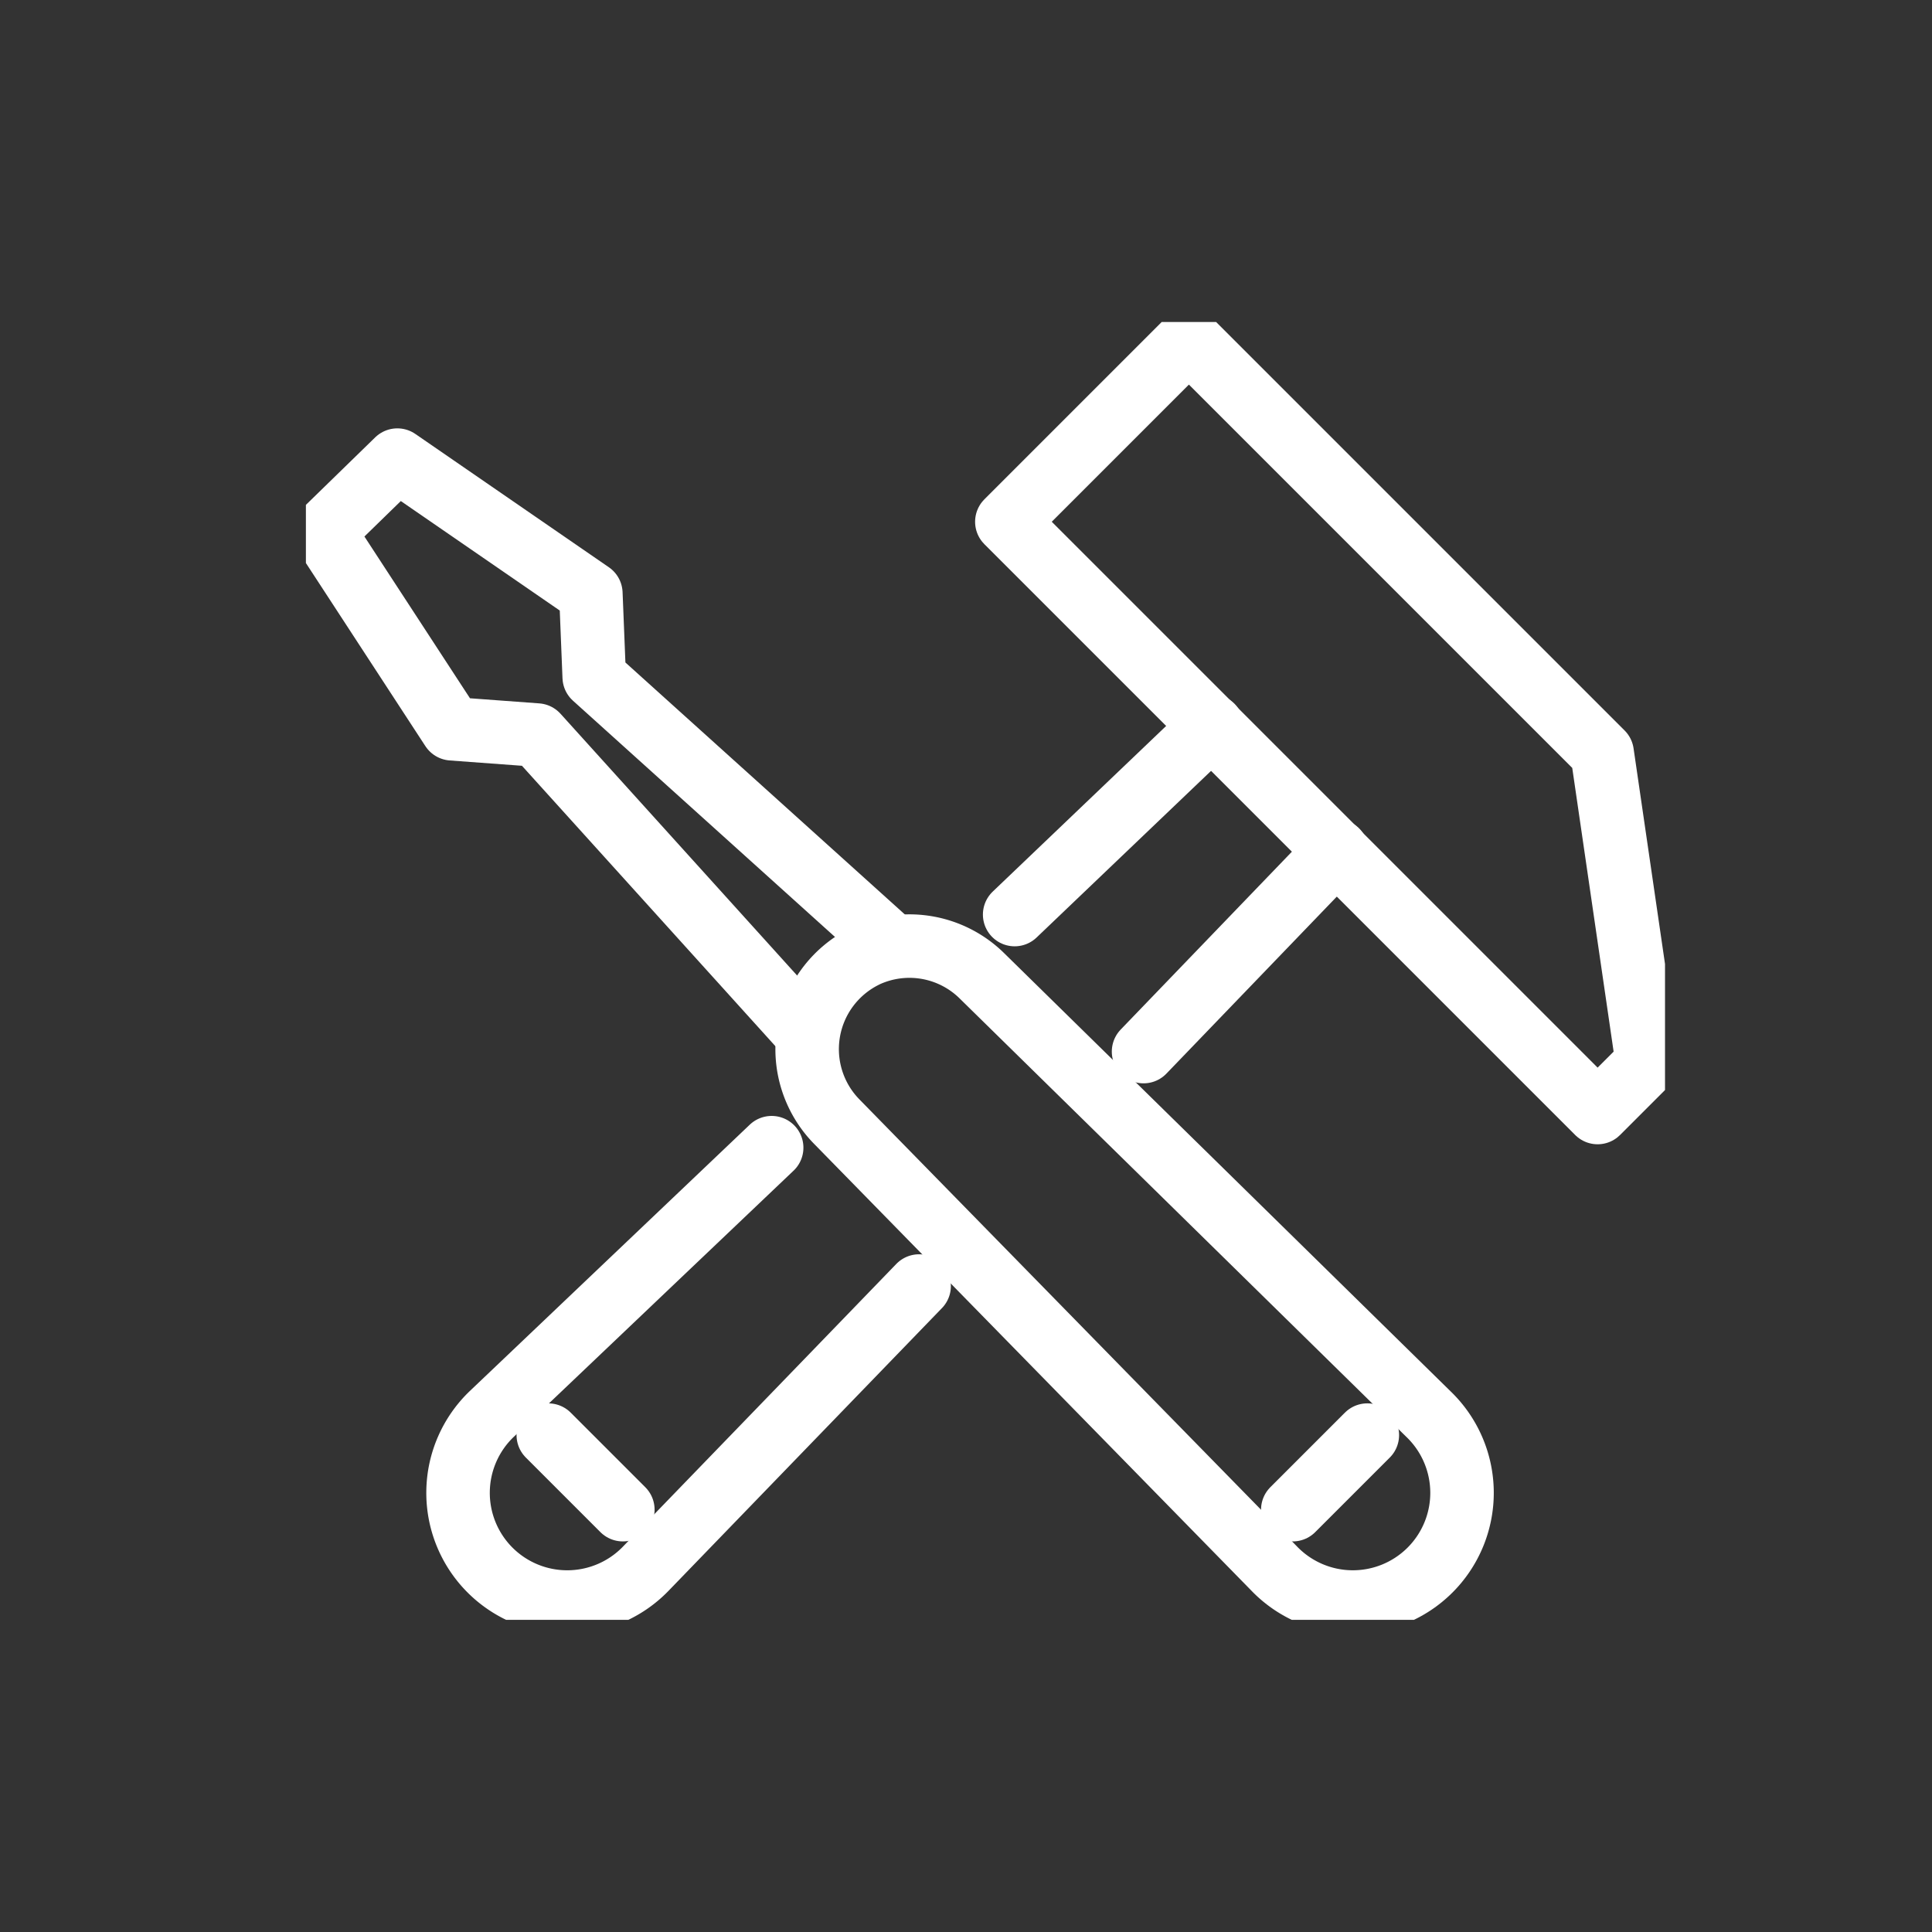
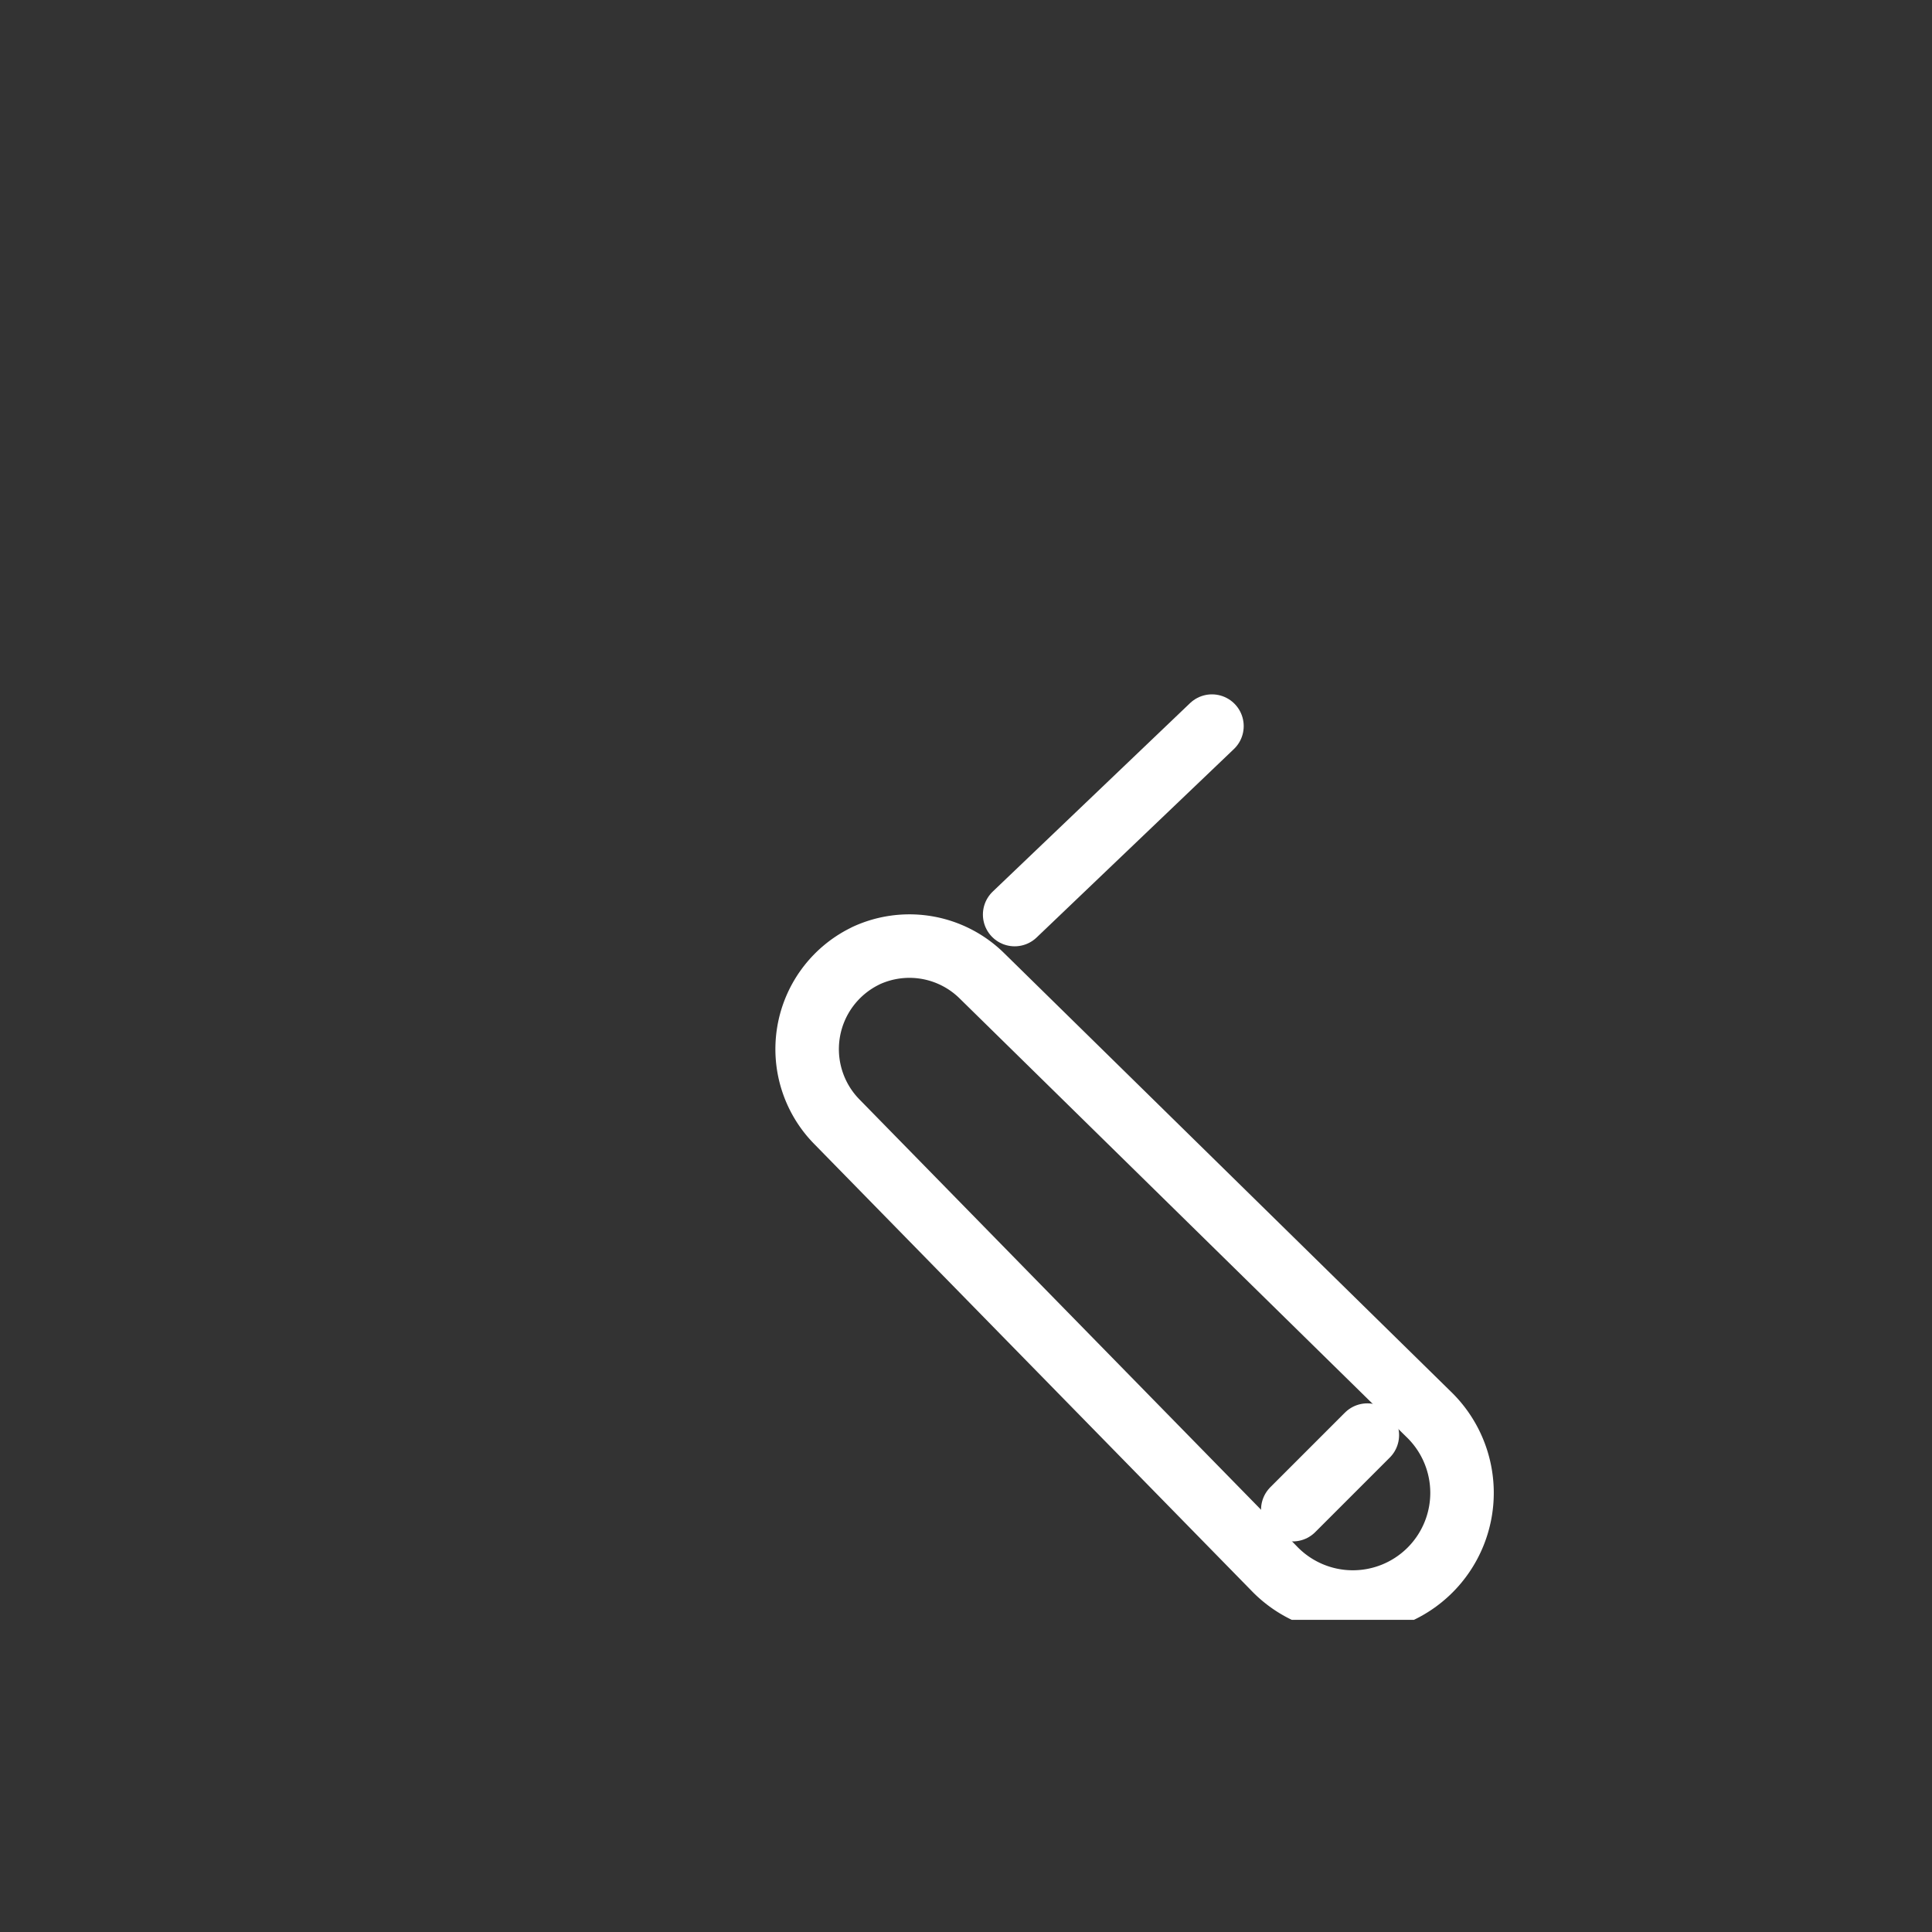
<svg xmlns="http://www.w3.org/2000/svg" width="120" height="120" viewBox="0 0 120 120">
  <rect x="0" y="0" width="120" height="120" fill="#333333" stroke="none" />
  <defs>
    <clipPath id="a">
      <rect width="120" height="120" transform="translate(-4177 3947)" fill="rgba(255,255,255,0.42)" />
    </clipPath>
    <clipPath id="b">
      <rect width="84.417" height="80.612" fill="none" stroke="#fff" stroke-width="1" />
    </clipPath>
  </defs>
  <g transform="translate(4177 -3947)" clip-path="url(#a)">
    <g transform="translate(-4158 3967)">
      <g clip-path="url(#b)">
-         <path d="M36.8,45.125,18.782,28.879l-.209-5.2L6.554,15.4,1.971,19.865,9.947,32.088l5.279.389L31.661,50.66" transform="translate(-0.874 -6.822)" fill="none" stroke="#fff" stroke-linecap="round" stroke-linejoin="round" stroke-width="3.944" />
-         <path d="M114.868,49.975,78.174,13.281,89.482,1.972l25.667,25.667,2.807,19.248Z" transform="translate(-34.637 -0.874)" fill="none" stroke="#fff" stroke-linecap="round" stroke-linejoin="round" stroke-width="3.944" />
-       </g>
+         </g>
      <line y1="11.705" x2="12.255" transform="translate(44.022 25.1)" fill="none" stroke="#fff" stroke-linecap="round" stroke-linejoin="round" stroke-width="3.944" />
      <g clip-path="url(#b)">
-         <path d="M45.6,100.681,28.62,118.239a6.781,6.781,0,1,1-9.569-9.607l17.39-16.544" transform="translate(-7.512 -40.803)" fill="none" stroke="#fff" stroke-linecap="round" stroke-linejoin="round" stroke-width="3.944" />
        <path d="M59.562,70.2a6.412,6.412,0,0,1,7.2,1.251L94.514,98.688a6.781,6.781,0,1,1-9.607,9.569L57.752,80.513a6.432,6.432,0,0,1,1.689-10.251Z" transform="translate(-24.774 -30.841)" fill="none" stroke="#fff" stroke-linecap="round" stroke-linejoin="round" stroke-width="3.944" />
-         <line x1="12" y2="12.466" transform="translate(52.028 32.85)" fill="none" stroke="#fff" stroke-linecap="round" stroke-linejoin="round" stroke-width="3.944" />
-         <line x2="4.631" y2="4.631" transform="translate(15.055 69.137)" fill="none" stroke="#fff" stroke-linecap="round" stroke-linejoin="round" stroke-width="3.944" />
        <line x1="4.631" y2="4.631" transform="translate(61.297 69.137)" fill="none" stroke="#fff" stroke-linecap="round" stroke-linejoin="round" stroke-width="3.944" />
      </g>
    </g>
  </g>
</svg>